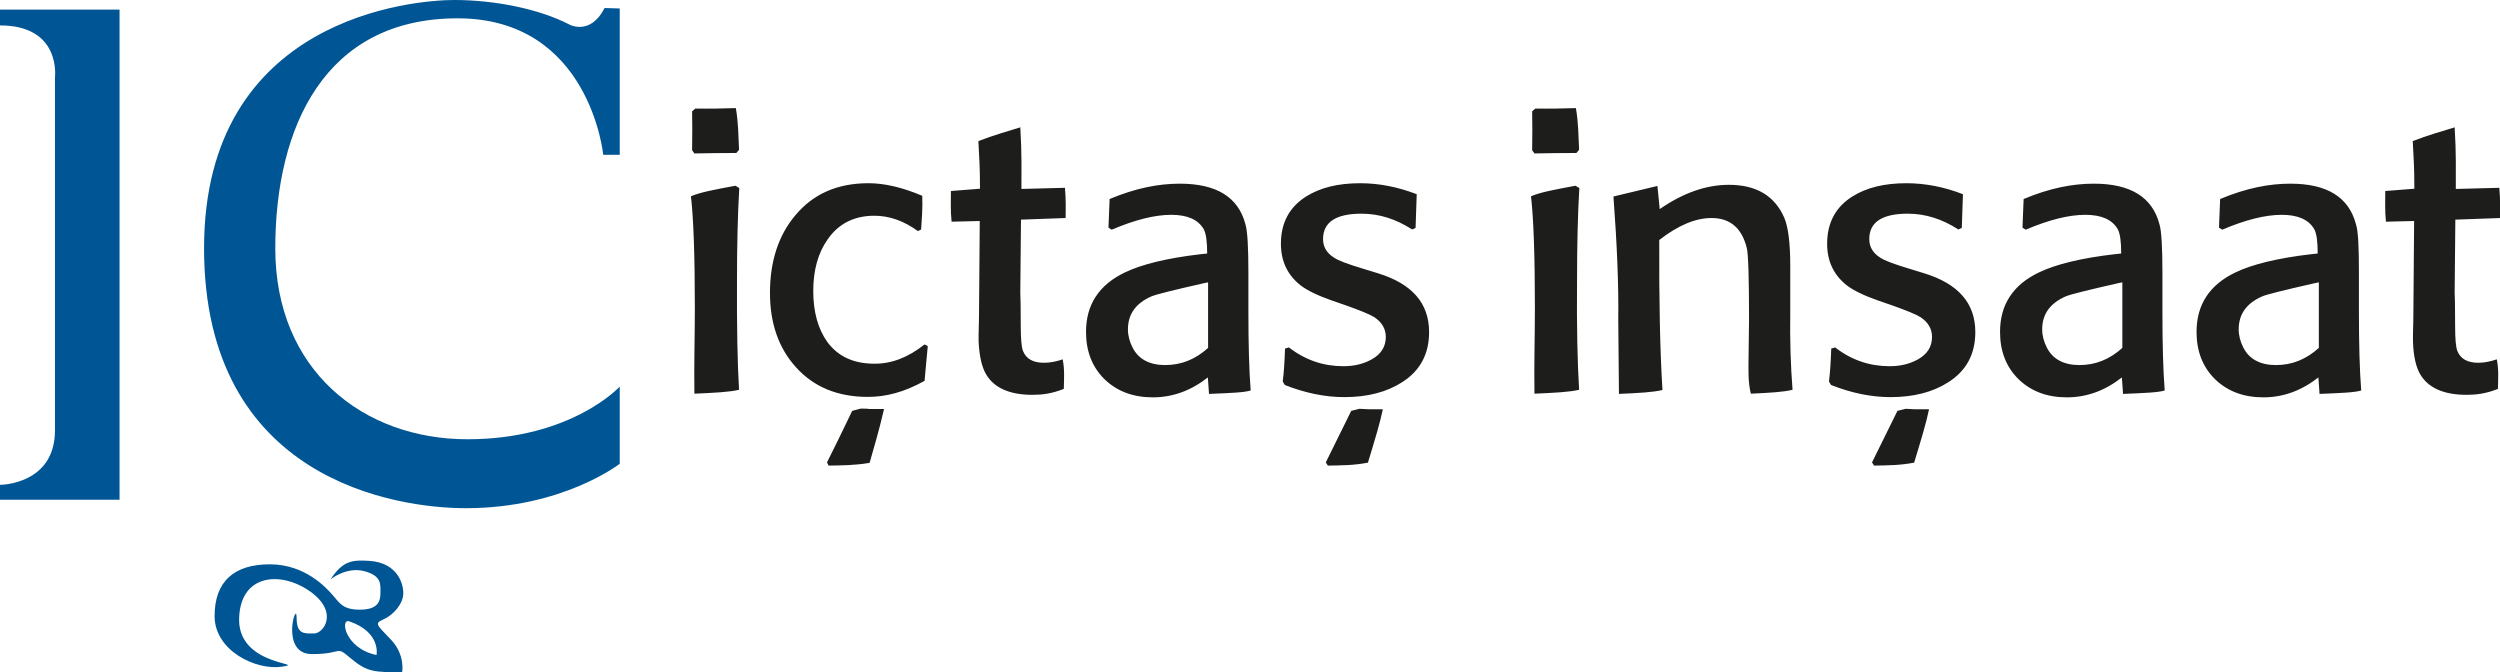
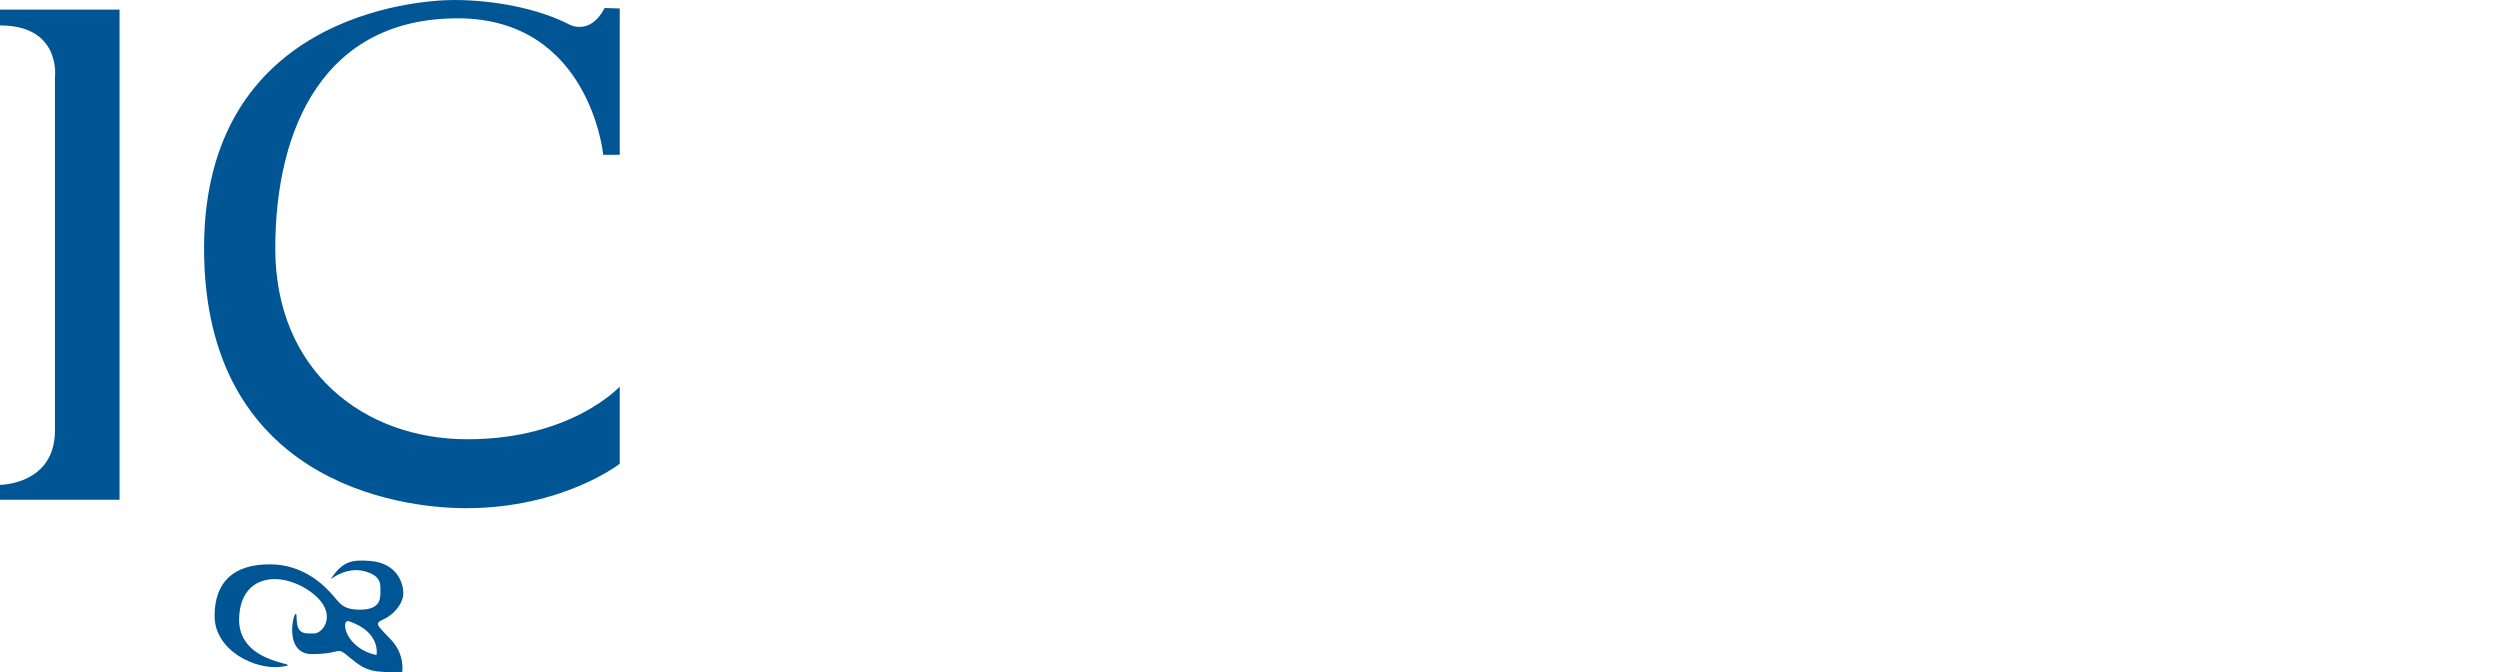
<svg xmlns="http://www.w3.org/2000/svg" version="1.1" id="Layer_1" x="0px" y="0px" viewBox="0 0 1091.6 293.5" style="enable-background:new 0 0 1091.6 293.5;" xml:space="preserve">
  <style type="text/css">
	.st0{fill:#005595;}
	.st1{fill:#1D1D1B;}
</style>
  <g>
    <path class="st0" d="M0,4.2h52.2v214H0v-6.5c0,0,24,0,24-23.8V33.8c0,0,2.9-22.7-24-22.7V4.2L0,4.2z M270.6,3.7L270.6,3.7v63.9   h-7.2c0,0-5.8-59.6-63.6-59.6c-57.9,0-79.6,47.3-79.6,100.5c0,53.2,38.4,83.3,83.9,83.3c45.5,0,66.5-23,66.5-23v33.7   c0,0-24.8,19.4-67.2,19.4c-30.4,0-114.3-12.3-114.3-113.5C89.1,7.3,181,0,198.3,0c17.3,0,36.8,3.7,50.5,10.8c0,0,9,4.8,15.2-7.3   L270.6,3.7L270.6,3.7z M152.5,271.3L152.5,271.3c-4.1-1.4-1.9,11.9,11.9,14.7C164.4,286,166.5,276.1,152.5,271.3L152.5,271.3z    M123.1,291.1L123.1,291.1c-11.4,1.7-29.4-7-29.4-22.1c0-15.2,8.6-22.6,24.1-22.6c15.6,0,24.8,10.4,27.6,13.6   c2.9,3.2,4.1,6.2,11.7,6.2c7.6,0,9-3.3,9-7.1c0-3.8,0.8-7.6-7-9.7c-7.9-2.1-14.8,3.6-14.8,3.6c5.4-8.2,9.5-8.6,17-8.1   c11.9,0.8,14.8,9.5,14.8,14.1c0,4.6-4.3,9.5-8.6,11.4c-4.3,1.9-2.9,2.4,3.3,9c6.2,6.6,4.8,14.1,4.8,14.1c-12.2,0-15.2,0-22.4-6   c-7.1-6-2.9-1.9-17-1.9c-14.1,0-6.7-23.7-6.7-16.1c0,7.6,3.3,7.1,7.6,7.1c4.3,0,11-9.5-1.9-18.5c-12.9-9-30.8-7.4-30.8,12.8   C104.7,291.1,134.6,289.4,123.1,291.1z" />
-     <path class="st1" d="M321.3,47.2c1.1,6.3,1.1,12,1.4,18.2l-1.2,1.4c-6.6,0-12.7,0.1-18.3,0.2l-1-1.4c0.1-6.2,0.1-11.8,0-17l1.4-1.2   C309.4,47.5,315.3,47.4,321.3,47.2L321.3,47.2z M361.8,203.3L361.8,203.3l-0.7-1.4c3.2-6.4,6.9-13.9,11-22.5l3.8-1   c2.3,0,3.5,0.1,3.8,0.2h6.3c-2.2,9.6-4.5,17.1-6.3,23.5C373.3,203.2,367.7,203.2,361.8,203.3L361.8,203.3z M403.7,150.4   L403.7,150.4l1.4,0.7l-1.4,15.2c-9.2,5.1-17.1,7-24.8,7c-13.1,0-23.6-4.3-31.4-13c-7.5-8.3-11.3-19.1-11.3-32.4   c0-13.8,3.7-25.1,11-33.8c7.8-9.4,18.4-14.1,32-14.1c7,0,14.8,1.8,23.5,5.5c0.2,5.7-0.2,10.2-0.5,14.7l-1.4,0.7   c-6.2-4.5-12.5-6.7-19-6.7c-8.8,0-15.6,3.4-20.4,10.3c-4.2,5.9-6.3,13.5-6.3,22.6c0,9.1,2.1,16.6,6.2,22.3   c4.7,6.3,11.5,9.4,20.4,9.4C389.2,158.9,396.5,156.1,403.7,150.4L403.7,150.4z M464,156.9L464,156.9c0.9,4.3,0.6,8.3,0.5,12.9   c-5.2,2.1-9.5,2.6-13.7,2.6c-9.9,0-16.7-3-20.2-8.9c-1.9-3.2-3-8-3.3-14.4v-3.4c0.1-3.2,0.2-7,0.2-11.5l0.3-37.7l-12.3,0.3   c-0.5-4.7-0.3-8.8-0.3-13.4l12.7-1c0-5.1-0.1-8.8-0.2-11l-0.5-9.8c6.7-2.6,12.5-4.2,18.3-6c0.7,10.9,0.5,19.6,0.5,26.9l19-0.5   c0.5,5.5,0.3,9.5,0.3,13.2l-19.5,0.7l-0.3,31.9c0.1,1.4,0.2,6.1,0.2,14.2c0,5.8,0.3,9.6,1,11.3c1.4,3.4,4.4,5.1,9.1,5.1   C458.4,158.4,461.2,157.9,464,156.9L464,156.9z M545.1,119.2L545.1,119.2v17c0,13.9,0.3,25.4,1,34.3c-2.9,0.9-8.7,1.1-18.2,1.5   l-0.5-7.2c-7.4,5.8-15.4,8.7-24,8.7c-8.6,0-15.6-2.6-21.1-7.9c-5.4-5.3-8.1-12.2-8.1-20.7c0-11.9,5.7-20.6,17.1-26   c7.3-3.5,18.3-6.2,32.9-7.9l2.9-0.3c0-5.3-0.5-8.8-1.5-10.6c-2.4-4.2-7.1-6.3-14.2-6.3c-7.2,0-15.9,2.2-26,6.5l-1.4-0.9l0.5-12.5   c11.5-4.8,21.4-6.7,30.7-6.7c16,0,25.5,5.9,28.6,17.7C544.7,100.8,545.1,108,545.1,119.2L545.1,119.2z M527.4,123.3L527.4,123.3   l-1.5,0.3c-13.2,3-21,4.9-23.1,5.8c-6.9,3-10.3,7.8-10.3,14.4c0,2.7,0.7,5.4,2.1,8.1c2.6,5,7.4,7.5,14.2,7.5c7,0,13.2-2.5,18.7-7.5   V123.3L527.4,123.3z M595.4,117.4L595.4,117.4l6.2,1.9c15,4.6,22.4,13.1,22.4,25.7c0,9.6-3.9,16.9-11.8,21.9   c-6.7,4.3-15.1,6.5-25.2,6.5c-8.5,0-17.1-1.8-26-5.3l-0.9-1.5c0.5-3.9,0.8-8.7,1-14.4l1.7-0.5c7.1,5.5,15,8.2,23.8,8.2   c4.7,0,8.7-1,12.2-2.9c4.2-2.3,6.3-5.6,6.3-9.9c0-3.5-1.7-6.4-5-8.6c-2.1-1.3-6.3-3-12.8-5.3l-5.5-1.9c-6.3-2.2-10.9-4.4-13.9-6.7   c-5.7-4.5-8.6-10.5-8.6-18.2c0-9.1,3.7-16,11-20.6c6.2-3.9,14-5.8,23.6-5.8c8.2,0,16.4,1.6,24.7,4.8l-0.5,14.7l-1.5,0.7   c-7.1-4.6-14.4-6.9-22.1-6.9c-11.2,0-16.8,3.7-16.8,11.1c0,3.4,1.6,6.1,4.8,8.1C584.4,113.8,588.7,115.4,595.4,117.4L595.4,117.4z    M579.8,203.3L579.8,203.3l-0.9-1.4l11.1-22.5l3.6-0.9l3.9,0.2h6.3c-1.2,5.9-3.5,13.4-6.5,23.3   C591.3,203.2,585.8,203.2,579.8,203.3L579.8,203.3z M689.5,170.2L689.5,170.2c-4.3,1-10.5,1.3-19.5,1.7   c-0.2-13.3,0.2-25.3,0.2-37.2c0-23.1-0.6-39.4-1.7-49c4.2-1.8,10.3-2.9,19.4-4.6l1.7,1c-0.7,11.9-1,25.3-1,40.3   C688.4,142.6,688.8,158.6,689.5,170.2L689.5,170.2z M688.1,47.2L688.1,47.2c1.1,6.3,1.1,12,1.4,18.2l-1.2,1.4   c-6.6,0-12.7,0.1-18.3,0.2l-1-1.4c0.1-6.2,0.1-11.8,0-17l1.4-1.2C676.1,47.5,682.1,47.4,688.1,47.2L688.1,47.2z M782.7,170.2   L782.7,170.2c-4.1,1-9.8,1.3-18.2,1.7c-1.2-4.6-1.1-9.8-1-16.6l0.2-15.4c0-18.4-0.3-29-1-31.7c-2.2-8.7-7.3-13-15.4-13   c-7,0-14.6,3.2-22.8,9.6c-0.1,25.9,0.3,47.8,1.4,65.5c-4.2,1-10.2,1.3-19,1.7l-0.3-32.7c0.2-14.2-0.5-32-2.1-53.5l19.2-4.6l1,10.1   c10.3-7.1,20.3-10.6,30.2-10.6c12,0,20,4.8,24.2,14.4c1.7,4,2.6,11,2.6,20.9V136C781.5,148.6,781.9,160.1,782.7,170.2L782.7,170.2z    M833.9,117.4L833.9,117.4l6.2,1.9c15,4.6,22.4,13.1,22.4,25.7c0,9.6-3.9,16.9-11.8,21.9c-6.7,4.3-15.1,6.5-25.2,6.5   c-8.5,0-17.1-1.8-26-5.3l-0.9-1.5c0.5-3.9,0.8-8.7,1-14.4l1.7-0.5c7.1,5.5,15,8.2,23.8,8.2c4.7,0,8.7-1,12.2-2.9   c4.2-2.3,6.3-5.6,6.3-9.9c0-3.5-1.7-6.4-5-8.6c-2.1-1.3-6.3-3-12.8-5.3l-5.5-1.9c-6.3-2.2-10.9-4.4-13.9-6.7   c-5.7-4.5-8.6-10.5-8.6-18.2c0-9.1,3.7-16,11-20.6c6.2-3.9,14-5.8,23.6-5.8c8.2,0,16.5,1.6,24.7,4.8l-0.5,14.7l-1.5,0.7   c-7.1-4.6-14.4-6.9-22.1-6.9c-11.2,0-16.8,3.7-16.8,11.1c0,3.4,1.6,6.1,4.8,8.1C822.9,113.8,827.2,115.4,833.9,117.4L833.9,117.4z    M818.3,203.3L818.3,203.3l-0.9-1.4l11.1-22.5l3.6-0.9l3.9,0.2h6.3c-1.2,5.9-3.5,13.4-6.5,23.3   C829.7,203.2,824.2,203.2,818.3,203.3L818.3,203.3z M944.2,119.2L944.2,119.2v17c0,13.9,0.3,25.4,1,34.3c-2.9,0.9-8.7,1.1-18.2,1.5   l-0.5-7.2c-7.4,5.8-15.4,8.7-24,8.7c-8.6,0-15.6-2.6-21.1-7.9c-5.4-5.3-8.1-12.2-8.1-20.7c0-11.9,5.7-20.6,17.1-26   c7.3-3.5,18.3-6.2,32.9-7.9l2.9-0.3c0-5.3-0.5-8.8-1.5-10.6c-2.4-4.2-7.1-6.3-14.2-6.3c-7.2,0-15.9,2.2-26,6.5l-1.4-0.9l0.5-12.5   c11.5-4.8,21.4-6.7,30.7-6.7c16,0,25.5,5.9,28.6,17.7C943.8,100.8,944.2,108,944.2,119.2L944.2,119.2z M926.6,123.3L926.6,123.3   l-1.5,0.3c-13.2,3-21,4.9-23.1,5.8c-6.9,3-10.3,7.8-10.3,14.4c0,2.7,0.7,5.4,2.1,8.1c2.6,5,7.4,7.5,14.2,7.5c7,0,13.2-2.5,18.7-7.5   V123.3L926.6,123.3z M1030,119.2L1030,119.2v17c0,13.9,0.3,25.4,1,34.3c-2.9,0.9-8.7,1.1-18.2,1.5l-0.5-7.2   c-7.4,5.8-15.4,8.7-24,8.7c-8.6,0-15.6-2.6-21.1-7.9c-5.4-5.3-8.1-12.2-8.1-20.7c0-11.9,5.7-20.6,17.1-26   c7.3-3.5,18.3-6.2,32.9-7.9l2.9-0.3c0-5.3-0.5-8.8-1.5-10.6c-2.4-4.2-7.1-6.3-14.2-6.3c-7.2,0-15.9,2.2-26,6.5l-1.4-0.9l0.5-12.5   c11.5-4.8,21.4-6.7,30.7-6.7c16,0,25.5,5.9,28.6,17.7C1029.7,100.8,1030,108,1030,119.2L1030,119.2z M1012.4,123.3L1012.4,123.3   l-1.5,0.3c-13.2,3-21,4.9-23.1,5.8c-6.9,3-10.3,7.8-10.3,14.4c0,2.7,0.7,5.4,2.1,8.1c2.6,5,7.4,7.5,14.2,7.5c7,0,13.2-2.5,18.7-7.5   V123.3L1012.4,123.3z M1090.2,156.9L1090.2,156.9c0.9,4.3,0.6,8.3,0.5,12.9c-5.2,2.1-9.5,2.6-13.7,2.6c-9.9,0-16.7-3-20.2-8.9   c-1.9-3.2-3-8-3.2-14.4v-3.4c0.1-3.2,0.2-7,0.2-11.5l0.3-37.7l-12.3,0.3c-0.5-4.7-0.3-8.8-0.3-13.4l12.7-1c0-5.1-0.1-8.8-0.2-11   l-0.5-9.8c6.7-2.6,12.5-4.2,18.3-6c0.7,10.9,0.5,19.6,0.5,26.9l19-0.5c0.5,5.5,0.3,9.5,0.3,13.2l-19.5,0.7l-0.3,31.9   c0.1,1.4,0.2,6.1,0.2,14.2c0,5.8,0.3,9.6,1,11.3c1.4,3.4,4.4,5.1,9.1,5.1C1084.6,158.4,1087.3,157.9,1090.2,156.9L1090.2,156.9z    M322.7,170.2L322.7,170.2c-4.3,1-10.5,1.3-19.5,1.7c-0.2-13.3,0.2-25.3,0.2-37.2c0-23.1-0.6-39.4-1.7-49   c4.2-1.8,10.3-2.9,19.4-4.6l1.7,1c-0.7,11.9-1,25.3-1,40.3C321.7,142.6,322,158.6,322.7,170.2z" />
  </g>
</svg>